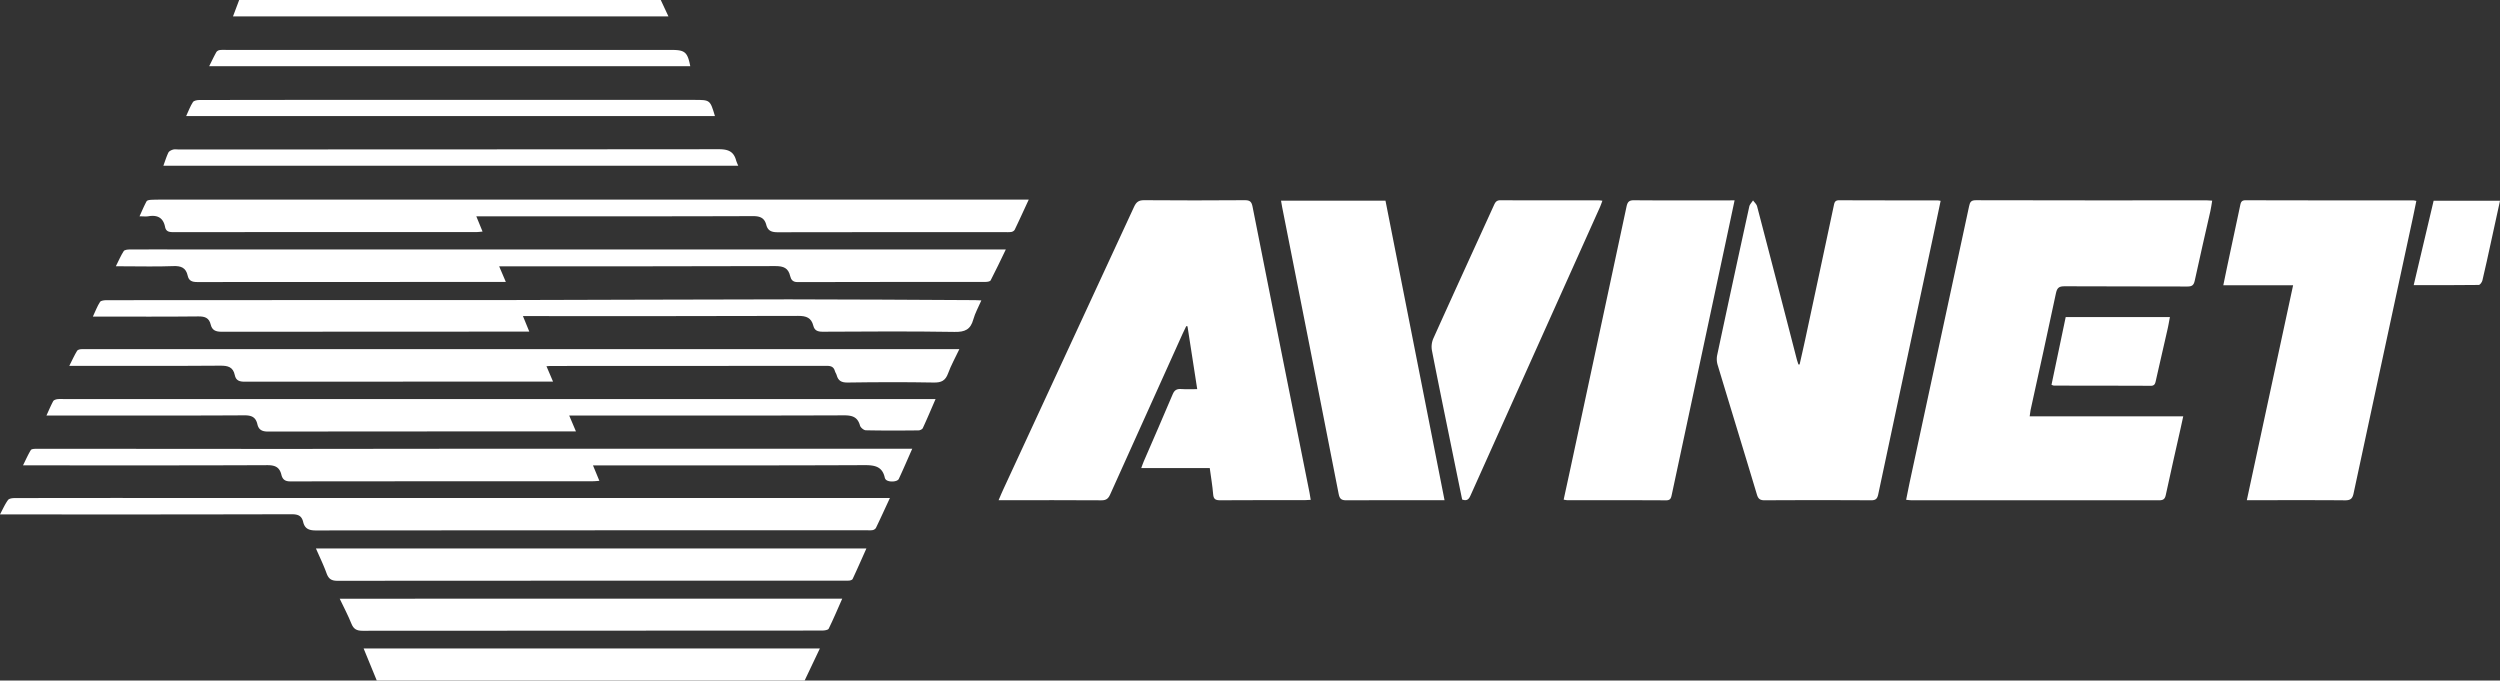
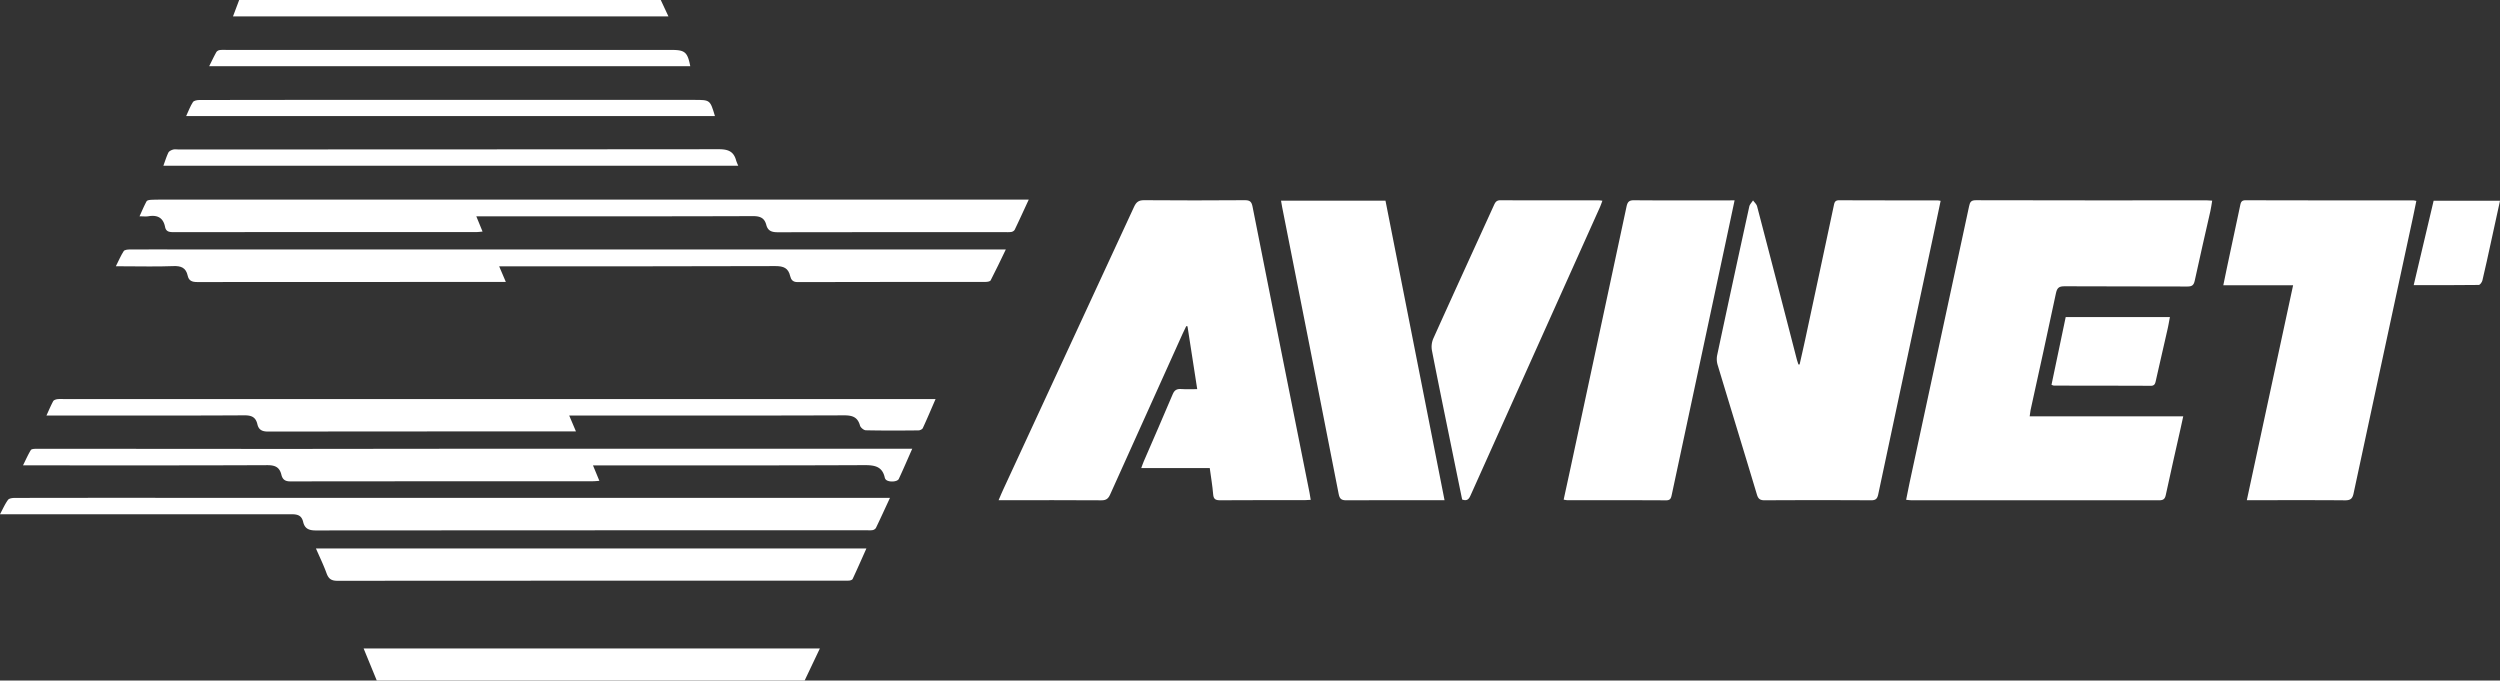
<svg xmlns="http://www.w3.org/2000/svg" id="Layer_1" data-name="Layer 1" viewBox="0 0 1998.38 544">
  <rect x="0" y="0" width="1998.38" height="544" fill="#333333" stroke="none" />
  <defs>
    <style>.cls-1{isolation:isolate;}.cls-2{fill:#fff;}</style>
  </defs>
  <g id="w4p1OH.tif" class="cls-1">
    <path class="cls-2" d="M301.18,544l-10.53-25.66H655.37L643.18,544Z" />
    <path class="cls-2" d="M528.18,0c2,4.18,3.91,8.37,6.14,13.12H186.24L191.18,0Z" />
    <path class="cls-2" d="M957,311.06c-2.66-17.18-5.22-33.69-7.77-50.21l-1-.17c-1,2-2,4.06-2.92,6.12q-29,64.2-57.9,128.44c-1.49,3.33-3.15,4.71-7,4.68-25.66-.18-51.32-.09-77-.09h-5.19c1.5-3.47,2.66-6.34,4-9.15Q854.43,278,906.52,165.31c1.77-3.84,3.73-5.32,8.11-5.28,26.83.23,53.66.19,80.49,0,3.94,0,5.32,1.19,6.09,5.08q22.65,114.44,45.58,228.82c.35,1.75.59,3.53.93,5.62-2,.1-3.47.25-4.93.25-22.49,0-45-.07-67.48.09-3.75,0-5.26-.92-5.58-4.84-.55-6.79-1.72-13.53-2.71-20.9H912.25c.85-2.28,1.35-3.82,2-5.31,7.73-17.88,15.58-35.72,23.14-53.68,1.42-3.38,3.31-4.4,6.75-4.18C948.24,311.26,952.38,311.06,957,311.06Z" />
    <path class="cls-2" d="M1622.42,332.8h122.75c-.75,3.5-1.33,6.36-2,9.2-4,17.87-8.11,35.72-11.93,53.63-.7,3.28-2,4.27-5.25,4.27q-99-.09-197.94,0c-1.29,0-2.57-.22-4.38-.38.91-4.55,1.71-8.76,2.61-12.95Q1550.2,275.72,1574,164.85c.68-3.19,1.48-4.81,5.3-4.8q92.48.19,184.94.1c1.15,0,2.29.13,4.08.24-.51,3-.85,5.68-1.45,8.35-4.17,18.52-8.51,37-12.49,55.56-.79,3.7-2.22,4.74-5.9,4.72-32.66-.15-65.32,0-98-.19-4.08,0-6,.75-7,5.3-6.58,31.29-13.53,62.5-20.35,93.73C1622.89,329.29,1622.74,330.76,1622.42,332.8Z" />
    <path class="cls-2" d="M1438.52,291.35c1.51-6.75,3.08-13.49,4.53-20.25q11.43-53.25,22.75-106.51c.55-2.6.83-4.55,4.43-4.53,26.17.16,52.33.09,78.49.11a21.08,21.08,0,0,1,2.53.38c-2.07,9.86-4.09,19.57-6.16,29.28q-21.88,102.6-43.7,205.23c-.76,3.6-2,4.88-5.82,4.85q-42.48-.24-85,0c-3.66,0-5.14-1.12-6.19-4.63-10.34-34.45-20.91-68.83-31.29-103.27a16.32,16.32,0,0,1-.54-7.74q12.69-59.62,25.74-119.16c.39-1.78,2-3.29,3-4.93,1.11,1.58,2.79,3,3.25,4.76q15.92,60.9,31.62,121.87c.39,1.52.93,3,1.4,4.5Z" />
    <path class="cls-2" d="M1931.51,160.61c-1.13,5.46-2.19,10.79-3.34,16.1q-23.48,108.9-46.86,217.82c-.92,4.3-2.68,5.44-6.92,5.4-24.32-.21-48.65-.1-73-.1H1796c12.37-57.42,24.59-114.18,37-171.8h-55.8c1.42-6.86,2.64-12.85,3.92-18.83,3.18-15,6.42-30,9.57-44.95.52-2.46,1-4.18,4.29-4.17q67,.16,134,.09A19.36,19.36,0,0,1,1931.51,160.61Z" />
    <path class="cls-2" d="M1386.55,160.14c-2.59,12.22-5,23.59-7.43,35q-21.4,100.17-42.79,200.34c-.58,2.72-1.07,4.48-4.55,4.46-26.33-.14-52.66-.08-79-.1a21.23,21.23,0,0,1-2.86-.46c1.87-8.65,3.72-17.07,5.53-25.5q22.39-104.29,44.69-208.61c.78-3.71,1.93-5.23,6-5.19,25,.2,50,.1,75,.1Z" />
    <path class="cls-2" d="M1107.49,160.4c15.69,79.55,31.36,159,47.21,239.43h-5.49c-24.33,0-48.65-.08-73,.08-3.89,0-5.36-1.08-6.13-5q-22.44-114.72-45.19-229.37c-.31-1.59-.56-3.18-.89-5.12Z" />
    <path class="cls-2" d="M1168.76,399.27c-2.75-13.45-5.56-27.13-8.34-40.81-5.32-26.11-10.72-52.21-15.81-78.36a16.71,16.71,0,0,1,1.09-9.45c16-35.54,32.26-71,48.4-106.44,1.09-2.41,2-4.16,5.27-4.14,26.33.14,52.66.08,79,.09a24.35,24.35,0,0,1,2.52.32c-.73,1.88-1.3,3.57-2,5.17Q1227.41,280.31,1175.94,395C1174.61,397.92,1173.53,401.06,1168.76,399.27Z" />
-     <path class="cls-2" d="M711.34,398.1c-3.92,8.45-7.48,16.28-11.21,24a4.21,4.21,0,0,1-2.68,1.67,18.19,18.19,0,0,1-4,.09q-220.48,0-441,.15c-5.59,0-8.84-1.44-10.11-6.77s-4.5-6.19-9.53-6.18q-112.74.26-225.48.12H0c2.37-4.41,4-8.22,6.41-11.5.86-1.19,3.47-1.54,5.28-1.54q63.24-.12,126.48-.07H711.34Z" />
+     <path class="cls-2" d="M711.34,398.1c-3.92,8.45-7.48,16.28-11.21,24a4.21,4.21,0,0,1-2.68,1.67,18.19,18.19,0,0,1-4,.09q-220.48,0-441,.15c-5.59,0-8.84-1.44-10.11-6.77s-4.5-6.19-9.53-6.18H0c2.37-4.41,4-8.22,6.41-11.5.86-1.19,3.47-1.54,5.28-1.54q63.24-.12,126.48-.07H711.34Z" />
    <path class="cls-2" d="M822.31,159.62c-4,8.59-7.54,16.42-11.28,24.18a4.2,4.2,0,0,1-2.74,1.63,23.85,23.85,0,0,1-4.48.1q-91,0-182,.12c-4.86,0-8-1-9.28-5.89-1.44-5.46-4.78-7-10.57-7-71.33.25-142.66.17-214,.17h-7.22l5,12.19c-1.89.15-3.43.38-5,.38q-121,0-242,.06c-3.29,0-6-.28-6.78-4.12-1.47-7.49-6.2-9.78-13.34-8.57-1.93.32-4,.05-7.09.05,2-4.42,3.63-8.3,5.63-12,.43-.8,2.25-1.12,3.46-1.18,3.65-.19,7.31-.17,11-.17h690.6Z" />
    <path class="cls-2" d="M92.61,212.84c2.31-4.61,4-8.58,6.27-12.11.7-1.07,3.23-1.31,4.92-1.32,15-.09,30,0,45,0H804c-4.24,8.74-8,16.8-12.12,24.7-.45.87-2.58,1.23-3.94,1.23-50.16.06-100.32,0-150.48.15-3.78,0-5.15-2-5.82-4.79-1.51-6.46-5.27-8-11.81-8-71.66.27-143.32.17-215,.17H399l5.33,12.49h-6.19q-120.23,0-240.47.09c-4.1,0-6.75-.95-7.65-5.11-1.38-6.32-5.27-7.89-11.55-7.63-13.14.53-26.32.16-39.48.16Z" />
-     <path class="cls-2" d="M74.24,253.08c2.07-4.42,3.5-8.33,5.72-11.73.75-1.15,3.48-1.4,5.31-1.4q71.24-.12,142.47-.07,84,0,168,0c78.3-.14,156.6-.54,234.9-.59,49.64,0,99.28.39,148.91.62,1.33,0,2.65.11,4.9.21-2.3,5.32-5,10.08-6.42,15.19-2.2,8.07-6.64,10.17-15,10-35.15-.59-70.32-.32-105.48-.15-3.94,0-6.45-.94-7.42-4.79-1.61-6.4-5.61-7.88-12.06-7.86-70.65.26-141.31.16-212,.16h-8.06l5.08,12.4h-6.46q-119.73,0-239.46.11c-4.7,0-7.65-1.15-8.76-5.77-1.27-5.27-4.53-6.54-9.81-6.48-26.16.29-52.32.13-78.48.13Z" />
-     <path class="cls-2" d="M436.82,292.74c1.82,4.25,3.36,7.85,5.24,12.27h-6.43q-120,0-239.95.1c-4.3,0-7.09-.9-8-5.27-1.34-6.44-5.4-7.59-11.55-7.54-37.65.29-75.31.14-113,.14H55.39c2.36-4.65,4.08-8.51,6.27-12.08.56-.91,2.58-1.28,3.93-1.28q55.48-.07,111,0l9,0q287.19,0,574.37,0h6.91c-3.23,6.83-6.65,12.88-9,19.33-2.1,5.79-5.28,7.48-11.41,7.37-23-.42-46-.34-69,0-4.85.06-7.47-1.42-8.68-5.94-.3-1.11-1.08-2.09-1.39-3.2-.9-3.25-2.9-4.2-6.27-4.19q-109.73.15-219.45.09C440.35,292.46,439,292.6,436.82,292.74Z" />
    <path class="cls-2" d="M747.84,319c-3.61,8.32-6.76,15.82-10.18,23.19-.45,1-2.3,1.84-3.51,1.85-14,.13-28,.22-42-.09-1.65,0-4.25-2.16-4.71-3.79-1.93-6.91-6.24-8.18-12.94-8.15-71,.25-142,.15-213,.15H455c1.93,4.56,3.52,8.29,5.38,12.68h-6.11q-120,0-239.95.13c-4.83,0-7.54-1.38-8.59-5.9-1.32-5.61-4.59-7.1-10.39-7.07-50.49.28-101,.16-151.47.16H37.12c2-4.36,3.52-8,5.4-11.48.48-.88,2.08-1.4,3.24-1.6a30.71,30.71,0,0,1,5-.08H747.84Z" />
    <path class="cls-2" d="M729.21,358.67c-3.84,8.69-7.16,16.47-10.74,24.13-1.23,2.65-8.68,2.78-10.51.41a3.64,3.64,0,0,1-.69-1.32c-2-9.22-8.29-10.12-16.62-10.08-70,.32-140,.18-210,.19H474c1.79,4.32,3.34,8.06,5.11,12.36-2,.13-3.6.31-5.18.32q-121,0-242,.12c-4.3,0-6.14-1.81-7-5.3-1.5-6.24-5.2-7.7-11.5-7.67-62.66.27-125.32.16-188,.16H18.39c2.24-4.52,4-8.52,6.25-12.23.52-.86,2.67-1,4.07-1q93,0,186,.09c49.33,0,98.65-.12,148-.13q179.47,0,359,0Z" />
    <path class="cls-2" d="M252.55,438.42h440c-3.78,8.48-7.29,16.47-11,24.4-.31.67-1.58,1.11-2.46,1.24a33.56,33.56,0,0,1-4.49.08q-202.42,0-404.83.12c-4.8,0-7.07-1.5-8.68-5.86C258.73,451.88,255.67,445.59,252.55,438.42Z" />
-     <path class="cls-2" d="M673.24,478.54c-3.66,8.28-7,16.24-10.81,24-.55,1.1-3.4,1.49-5.19,1.5q-70,.12-140,.06-113.73,0-227.46.11c-4.68,0-7.13-1.33-8.89-5.69-2.65-6.62-6-12.94-9.35-19.94Z" />
    <path class="cls-2" d="M130.6,132.46c1.37-3.73,2.42-7.24,4-10.49.57-1.15,2.34-2,3.73-2.4s3-.1,4.47-.1q215.91,0,431.82-.19c7.49,0,11.92,1.83,13.82,9.05a38.79,38.79,0,0,0,1.68,4.13Z" />
    <path class="cls-2" d="M571.48,92.76H148.81c1.92-4.12,3.28-7.89,5.41-11.16.77-1.19,3.36-1.66,5.13-1.66,24.82-.11,49.64-.09,74.46-.09H555.17C567.63,79.85,567.63,79.86,571.48,92.76Z" />
    <path class="cls-2" d="M551.77,52.94H167.2c2.07-4.14,3.8-7.85,5.81-11.41A4.12,4.12,0,0,1,175.8,40a31.92,31.92,0,0,1,5-.09H537.14C547.51,39.94,549.61,41.77,551.77,52.94Z" />
    <path class="cls-2" d="M1651.22,253.44h83.3c-.66,3.42-1.16,6.5-1.85,9.54-3.12,13.81-6.32,27.6-9.42,41.41-.51,2.27-1,4-4,4-25.83-.11-51.66-.1-77.49-.15a7.85,7.85,0,0,1-1.89-.66Q1645.55,280.56,1651.22,253.44Z" />
    <path class="cls-2" d="M1945.32,160.48h53.06c-2.5,11.46-4.89,22.48-7.31,33.5-2.21,10.08-4.36,20.17-6.76,30.21-.34,1.4-1.9,3.57-2.92,3.58-17.12.23-34.24.16-52,.16C1934.79,205.06,1940.06,182.77,1945.32,160.48Z" />
  </g>
</svg>